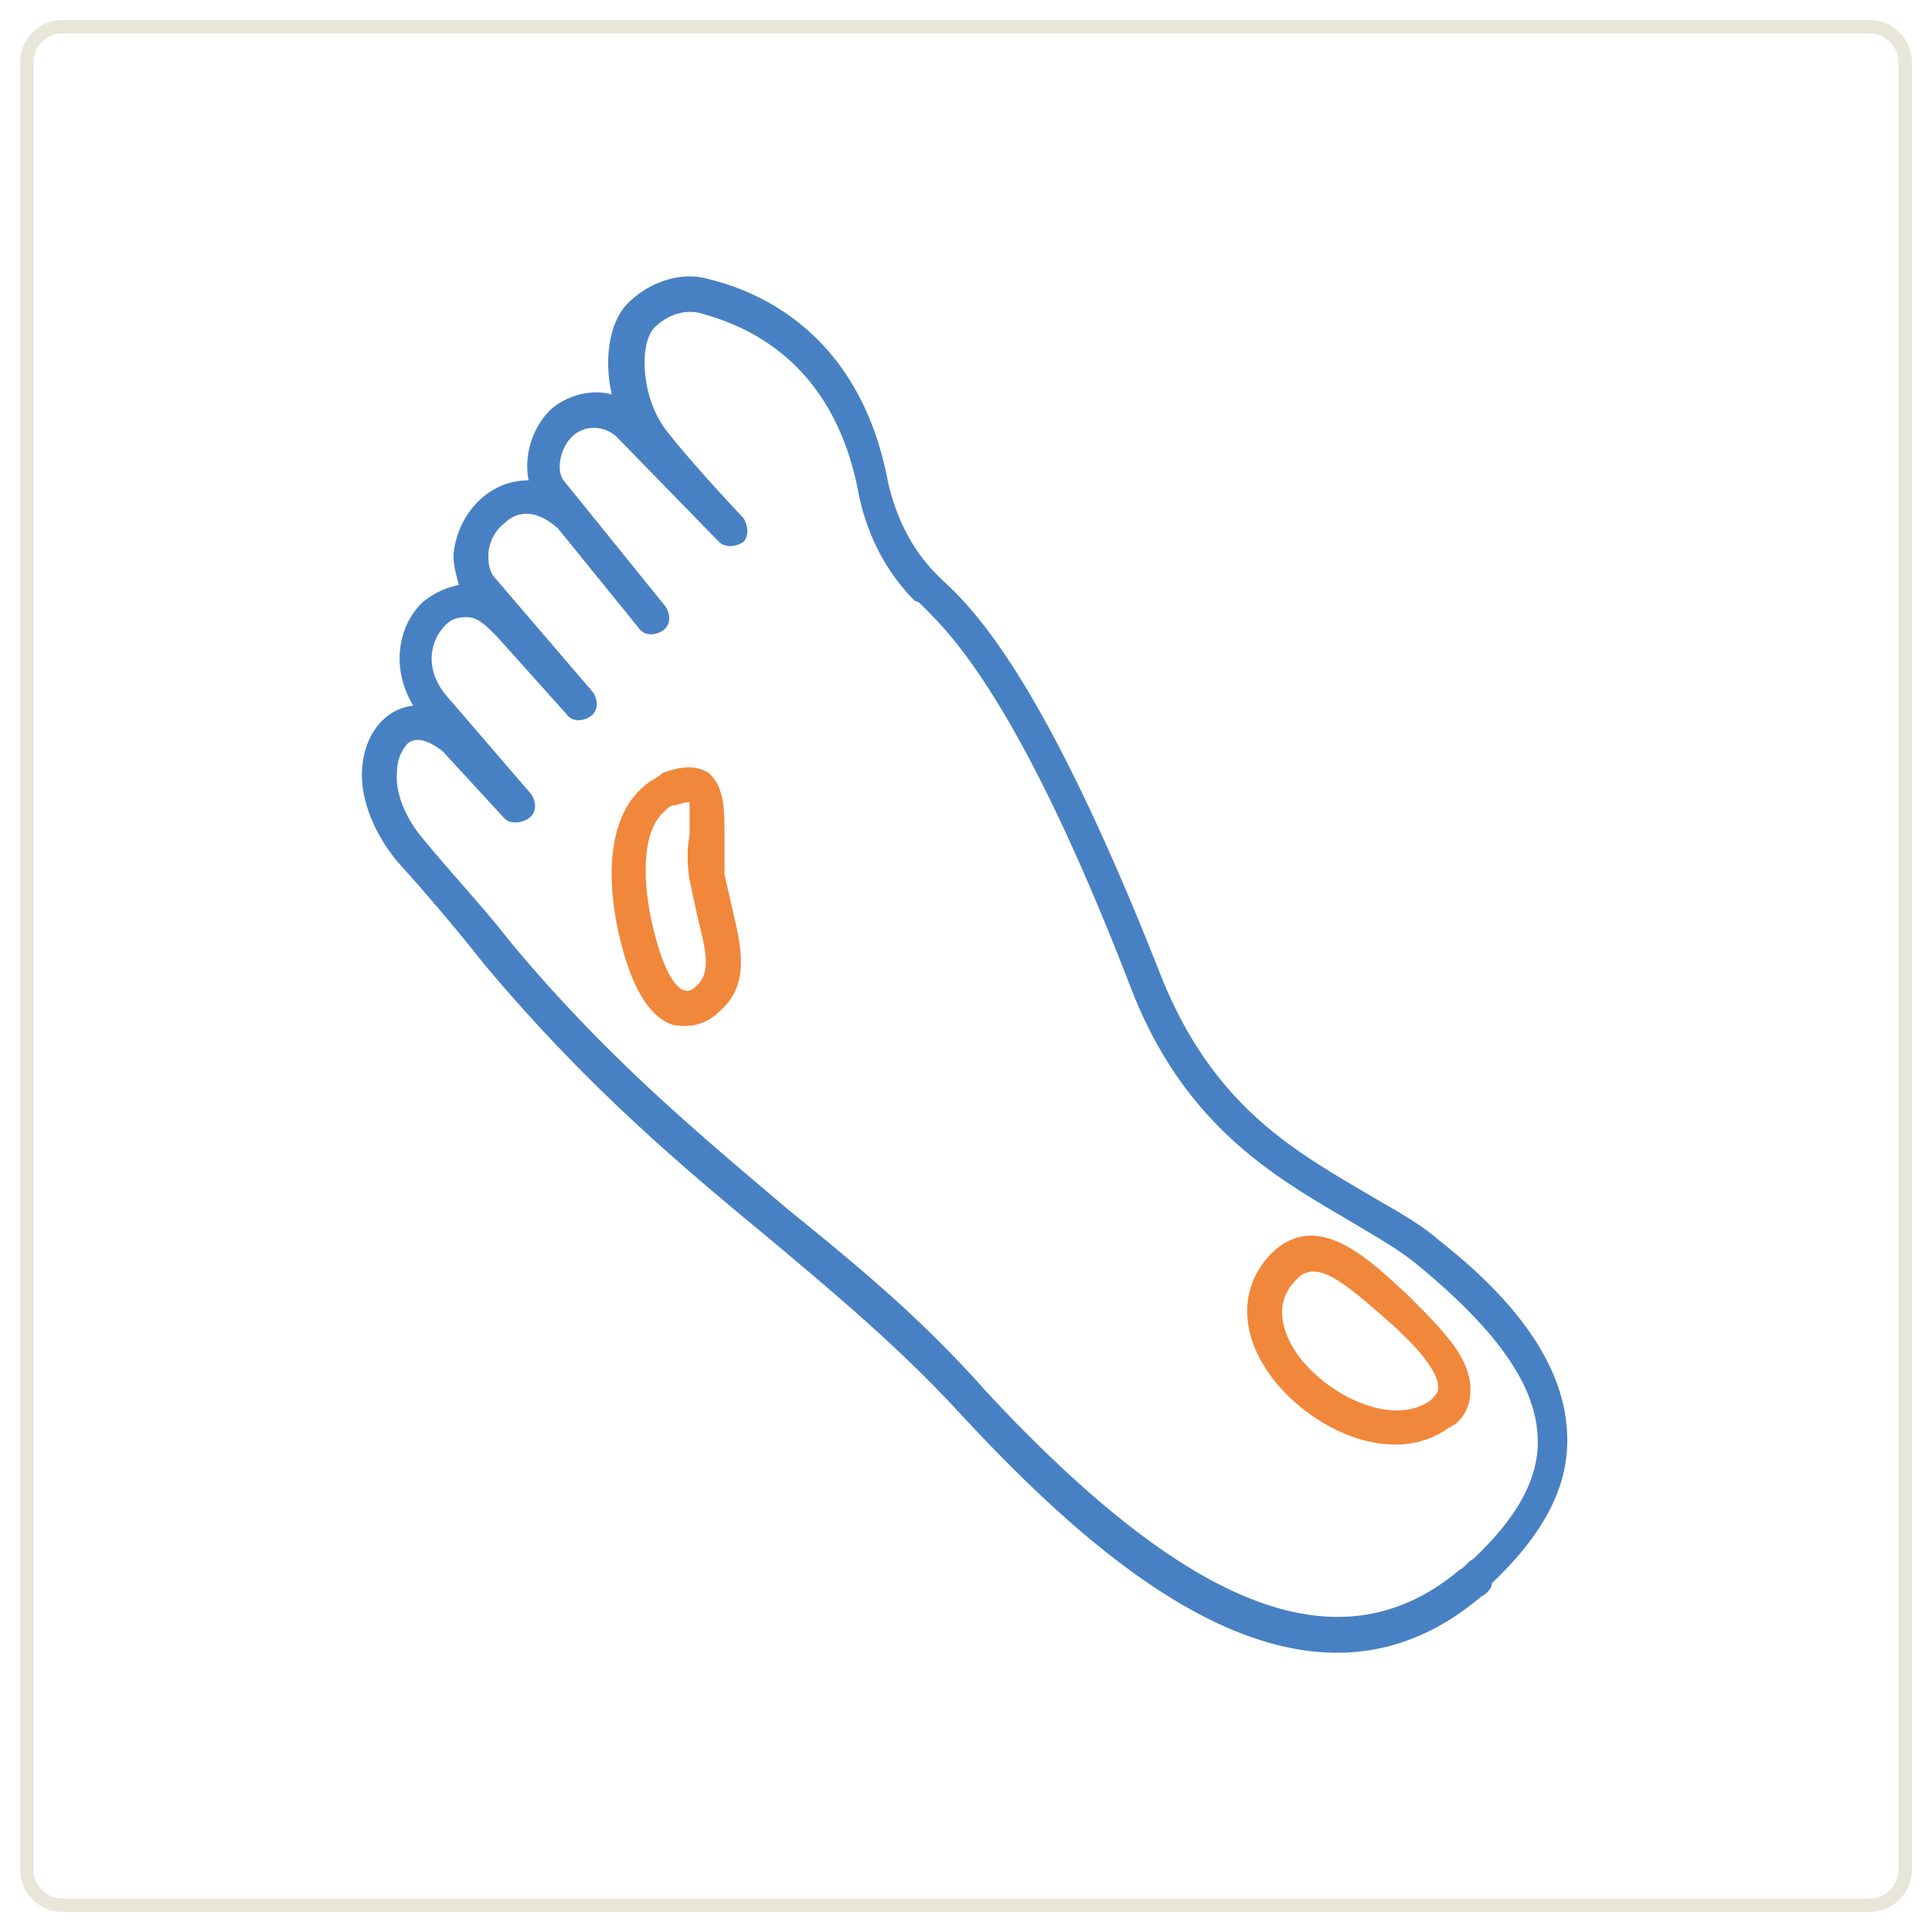
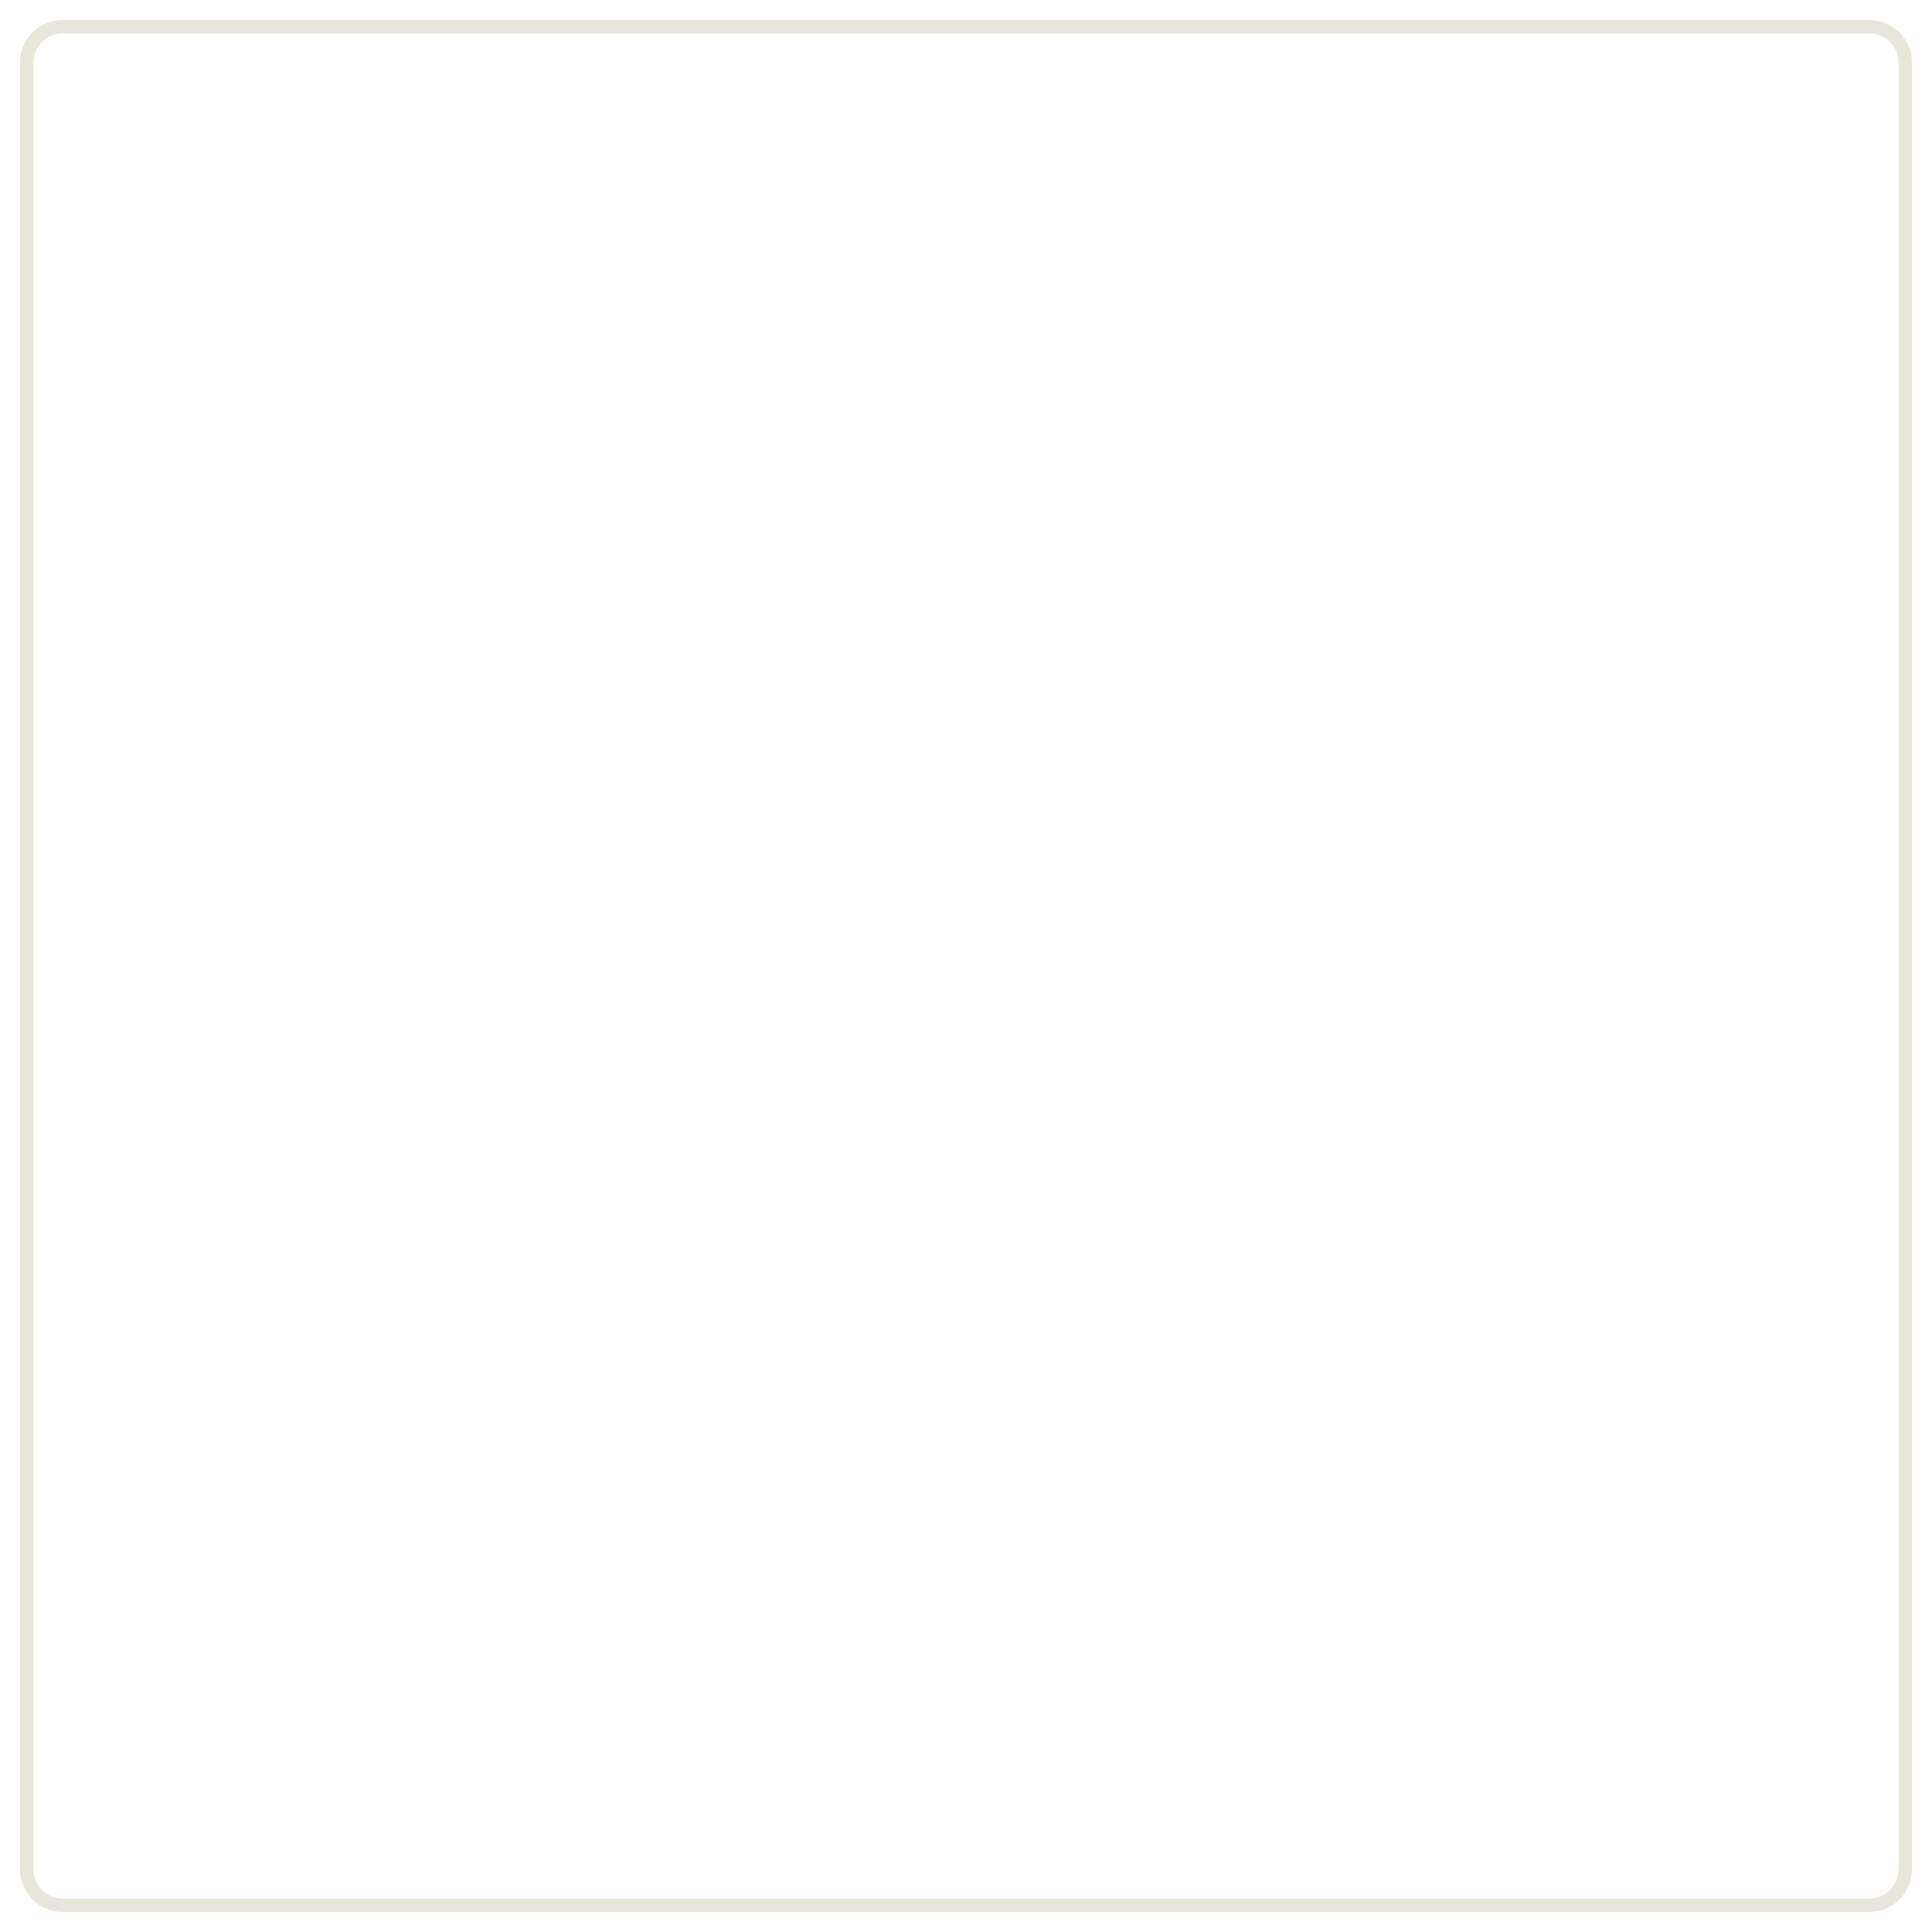
<svg xmlns="http://www.w3.org/2000/svg" viewBox="0 0 72 72">
-   <path fill="none" stroke="#e8e6d9" stroke-width=".5" stroke-miterlimit="10" d="M69.7 71H2.3c-.7 0-1.3-.6-1.3-1.3V2.3C1 1.6 1.6 1 2.3 1h67.4c.7 0 1.3.6 1.3 1.3v67.4c0 .7-.6 1.3-1.3 1.3z" />
-   <path fill="#4881c3" d="M55.2 59.5h0c-6.6 5.6-14.2-1.2-19.4-6.8-2.3-2.5-4.7-4.5-7.2-6.6-3.4-2.8-6.8-5.7-10.5-10.1l-.4-.5a76.2 76.2 0 0 0-2.9-3.4c-.9-1.1-1.4-2.4-1.3-3.5.1-1.3.9-2.2 1.9-2.3-.9-1.5-.5-3.1.4-3.9.4-.3.8-.5 1.3-.6-.1-.4-.2-.7-.2-1.1.1-1.4 1.2-2.8 2.8-2.8-.2-1 .2-2.1.9-2.7.6-.5 1.5-.7 2.2-.5-.3-1.3-.1-2.7.6-3.4.8-.8 2-1.2 3-.9 2.1.5 5.7 2.2 6.7 7.6.3 1.3.9 2.5 1.8 3.4l.2.2c1.2 1.1 3.8 3.7 8.1 14.6 1.9 4.9 4.9 6.6 7.6 8.2 1 .6 2 1.1 2.8 1.8 3.2 2.5 4.7 4.9 4.8 7.2.1 1.9-.8 3.7-2.8 5.6 0 .2-.2.4-.4.5zm-40-31.8a1.53 1.53 0 0 0-.4 1c-.1.8.3 1.8 1 2.6.9 1.1 2.1 2.4 2.9 3.4l.4.5c3.6 4.3 7 7.1 10.3 9.9 2.6 2.1 5 4.1 7.3 6.7 7.7 8.3 13.3 10.4 17.7 6.7.2-.1.3-.3.5-.4 1.7-1.6 2.5-3.1 2.4-4.6-.1-1.9-1.5-3.9-4.4-6.3-.7-.6-1.6-1.1-2.6-1.7-2.7-1.6-6.2-3.5-8.2-8.8-4.1-10.6-6.7-13.1-7.7-14.1-.1-.1-.2-.2-.3-.2-1.1-1.1-1.8-2.5-2.1-4-.9-4.8-4-6.2-5.8-6.7-.6-.2-1.3 0-1.8.5-.6.6-.5 2.6.4 3.8 1 1.3 2.9 3.3 2.9 3.3.2.3.2.7 0 .9-.3.2-.7.2-.9 0L23 16.3c-.4-.4-1.1-.5-1.6-.1s-.7 1.3-.4 1.7l3.8 4.7c.2.3.2.7-.1.9s-.7.2-.9-.1l-3-3.7c-1-.9-1.7-.5-2-.2-.4.3-.6.8-.6 1.2 0 .2 0 .6.3.9l3.6 4.2c.2.3.2.7-.1.9s-.7.2-.9-.1l-2.6-2.9c-.4-.4-.7-.7-1.1-.7s-.6.1-.8.3c-.6.6-.8 1.7.1 2.7l3.1 3.6c.2.3.2.7-.1.9s-.7.2-.9 0L16.5 28c-.4-.3-.9-.6-1.3-.3z" />
-   <path d="M26.8 37.7c-.5.5-1.1.6-1.7.5-.7-.2-1.3-1-1.7-2.2-.4-1.1-1.4-5 .6-6.7.2-.2.5-.3.7-.5.3-.1 1.1-.4 1.7 0 .6.5.6 1.4.6 2.3v1.5l.3 1.3c.3 1.3.7 2.8-.5 3.8h0zm-2-7.5c-1.1.9-.8 3.5-.2 5.3.4 1.2.8 1.4.9 1.4.2.1.4-.1.5-.2h0c.5-.5.3-1.3 0-2.5l-.3-1.4c-.1-.6-.1-1.2 0-1.7v-1.2c-.1 0-.2 0-.5.1-.2 0-.3.1-.4.2zm29.4 22.9h0c-.1 0-.1.1-.2.1-1.9 1.4-4.7.3-6.3-1.5-1.5-1.7-1.6-3.6-.4-4.9l.2-.2c1.7-1.5 3.6.4 5 1.7 1.3 1.3 2.3 2.3 2.3 3.5 0 .4-.1.9-.6 1.3zm-5.8-5.5l-.1.1c-1.2 1.2 0 2.8.4 3.2 1.2 1.3 3.3 2.2 4.6 1.3l.1-.1h0c.2-.2.2-.3.2-.4 0-.7-1.1-1.8-1.9-2.5-1.7-1.5-2.6-2.2-3.3-1.6z" fill="#f1873b" />
+   <path fill="none" stroke="#e8e6d9" stroke-width=".5" stroke-miterlimit="10" d="M69.7 71H2.3c-.7 0-1.3-.6-1.3-1.3V2.3C1 1.6 1.6 1 2.3 1h67.4c.7 0 1.3.6 1.3 1.3v67.4c0 .7-.6 1.3-1.3 1.3" />
</svg>